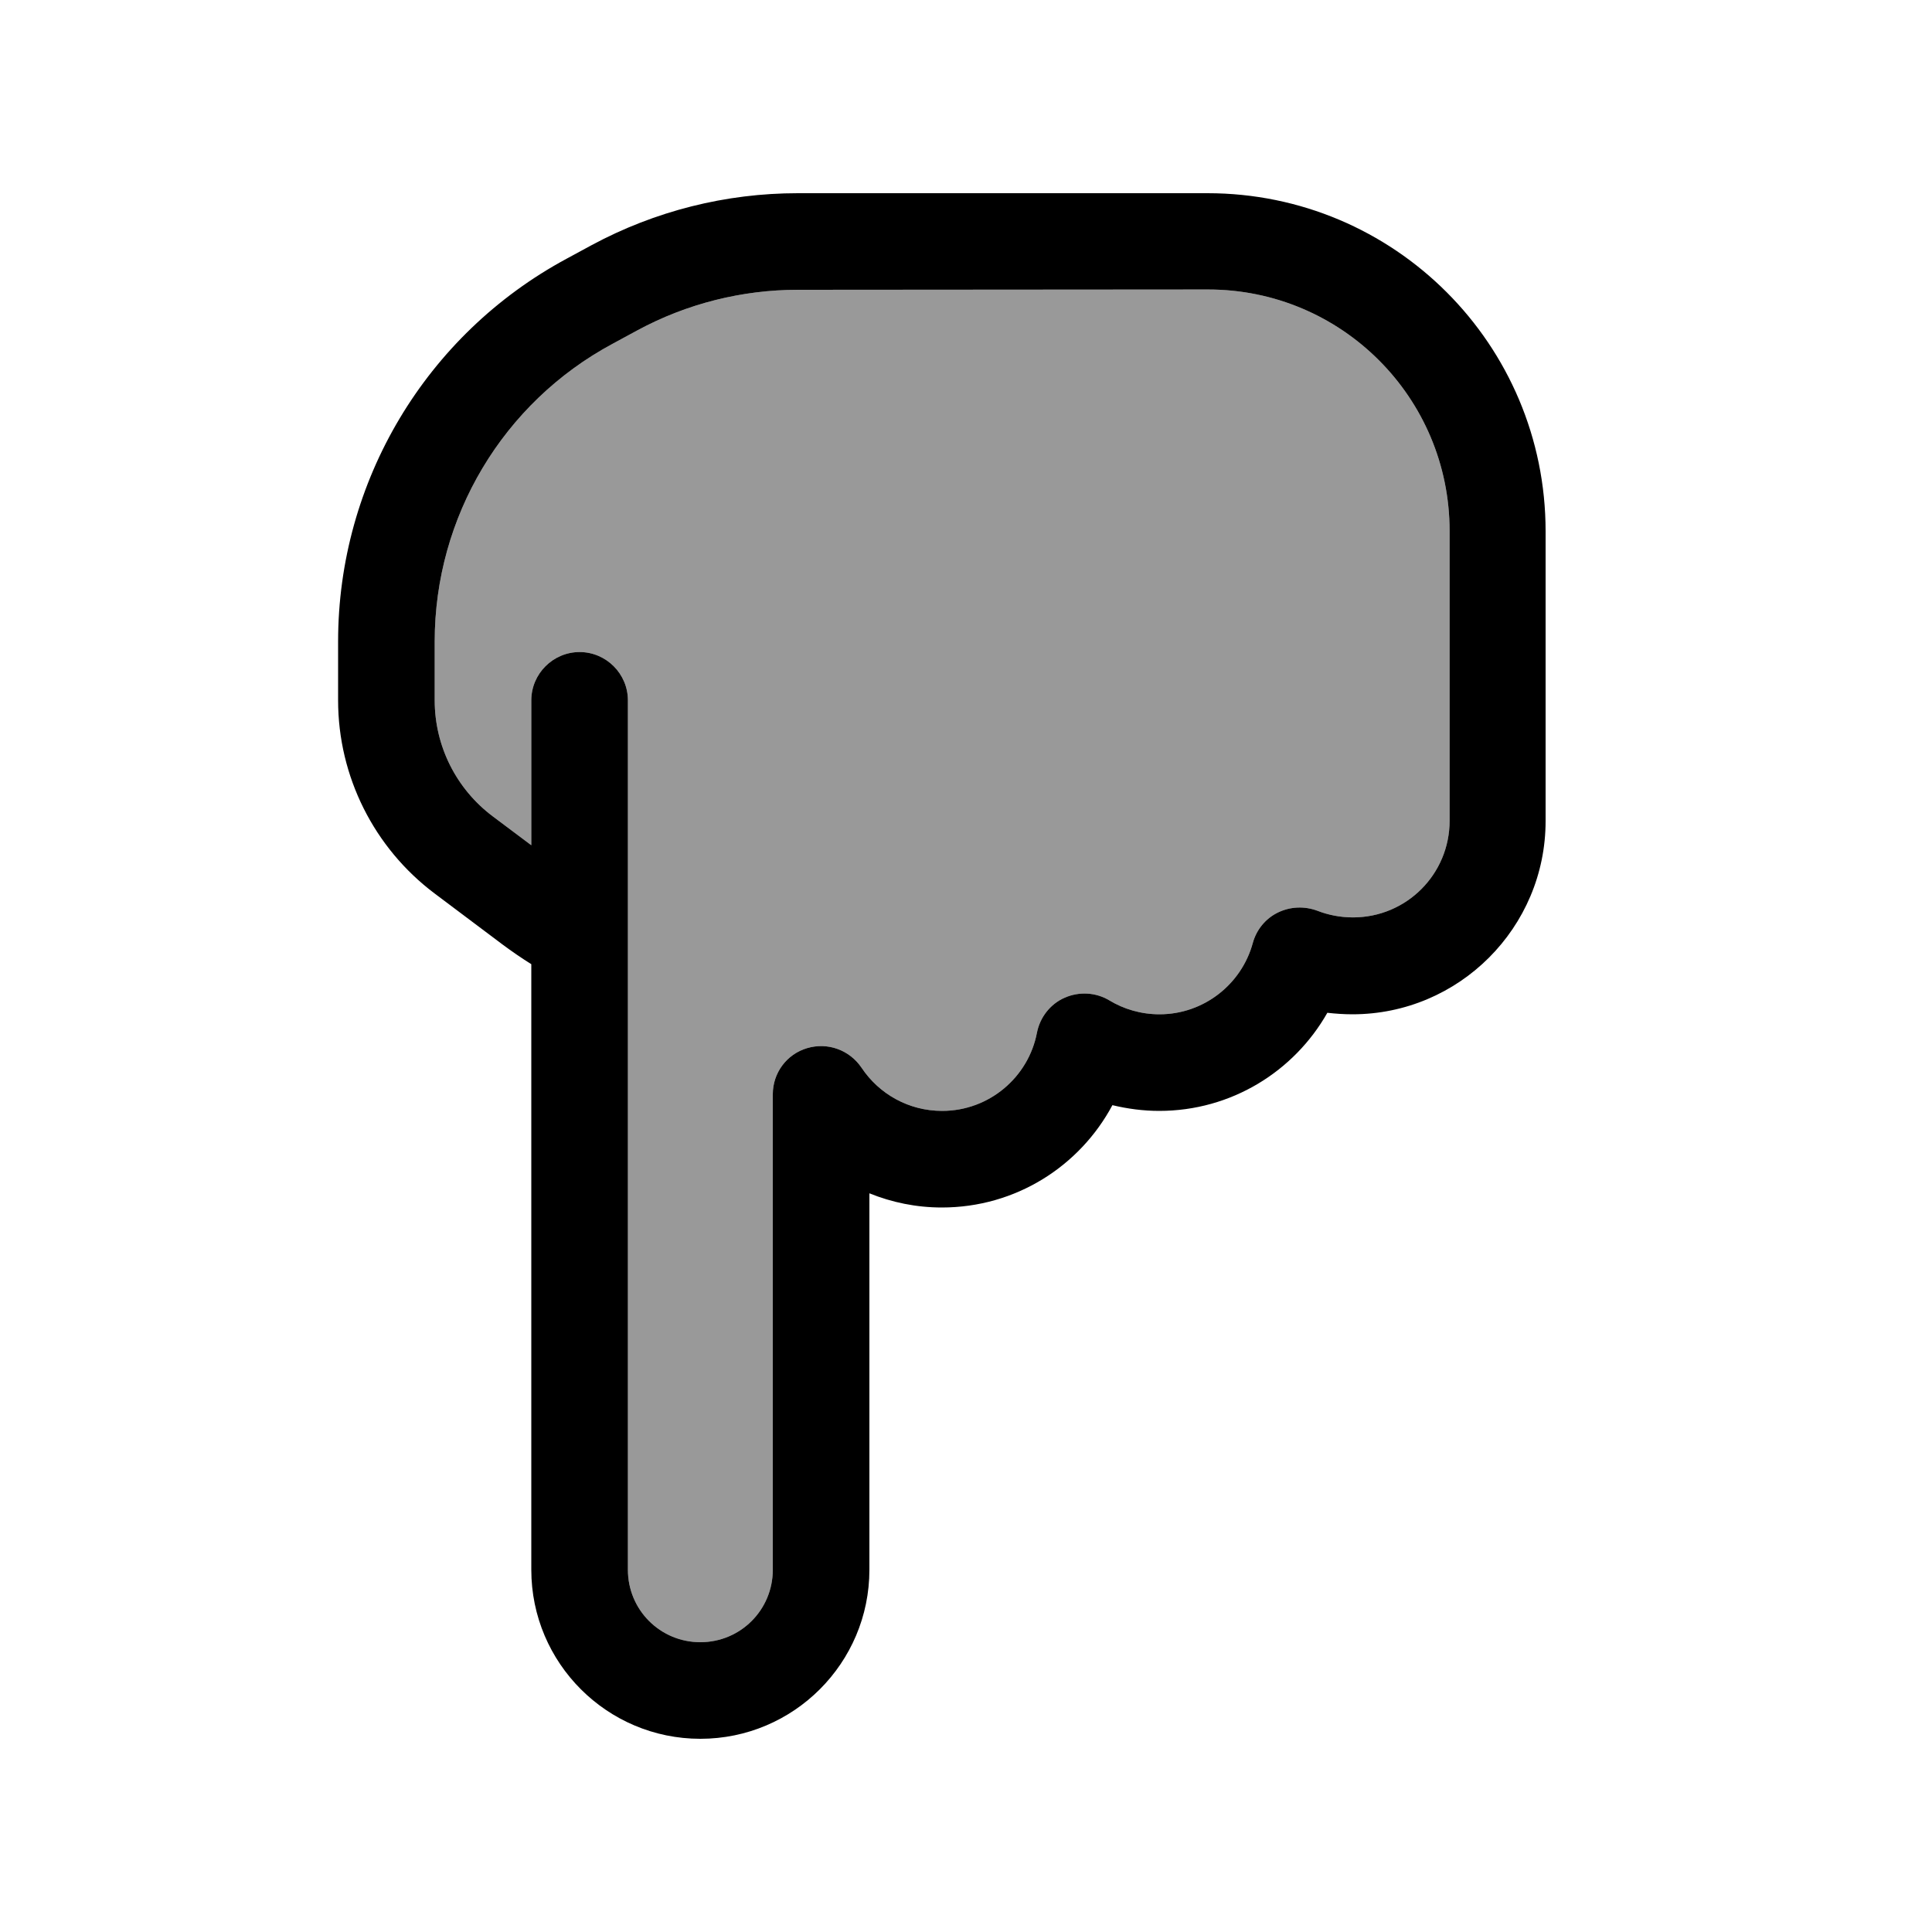
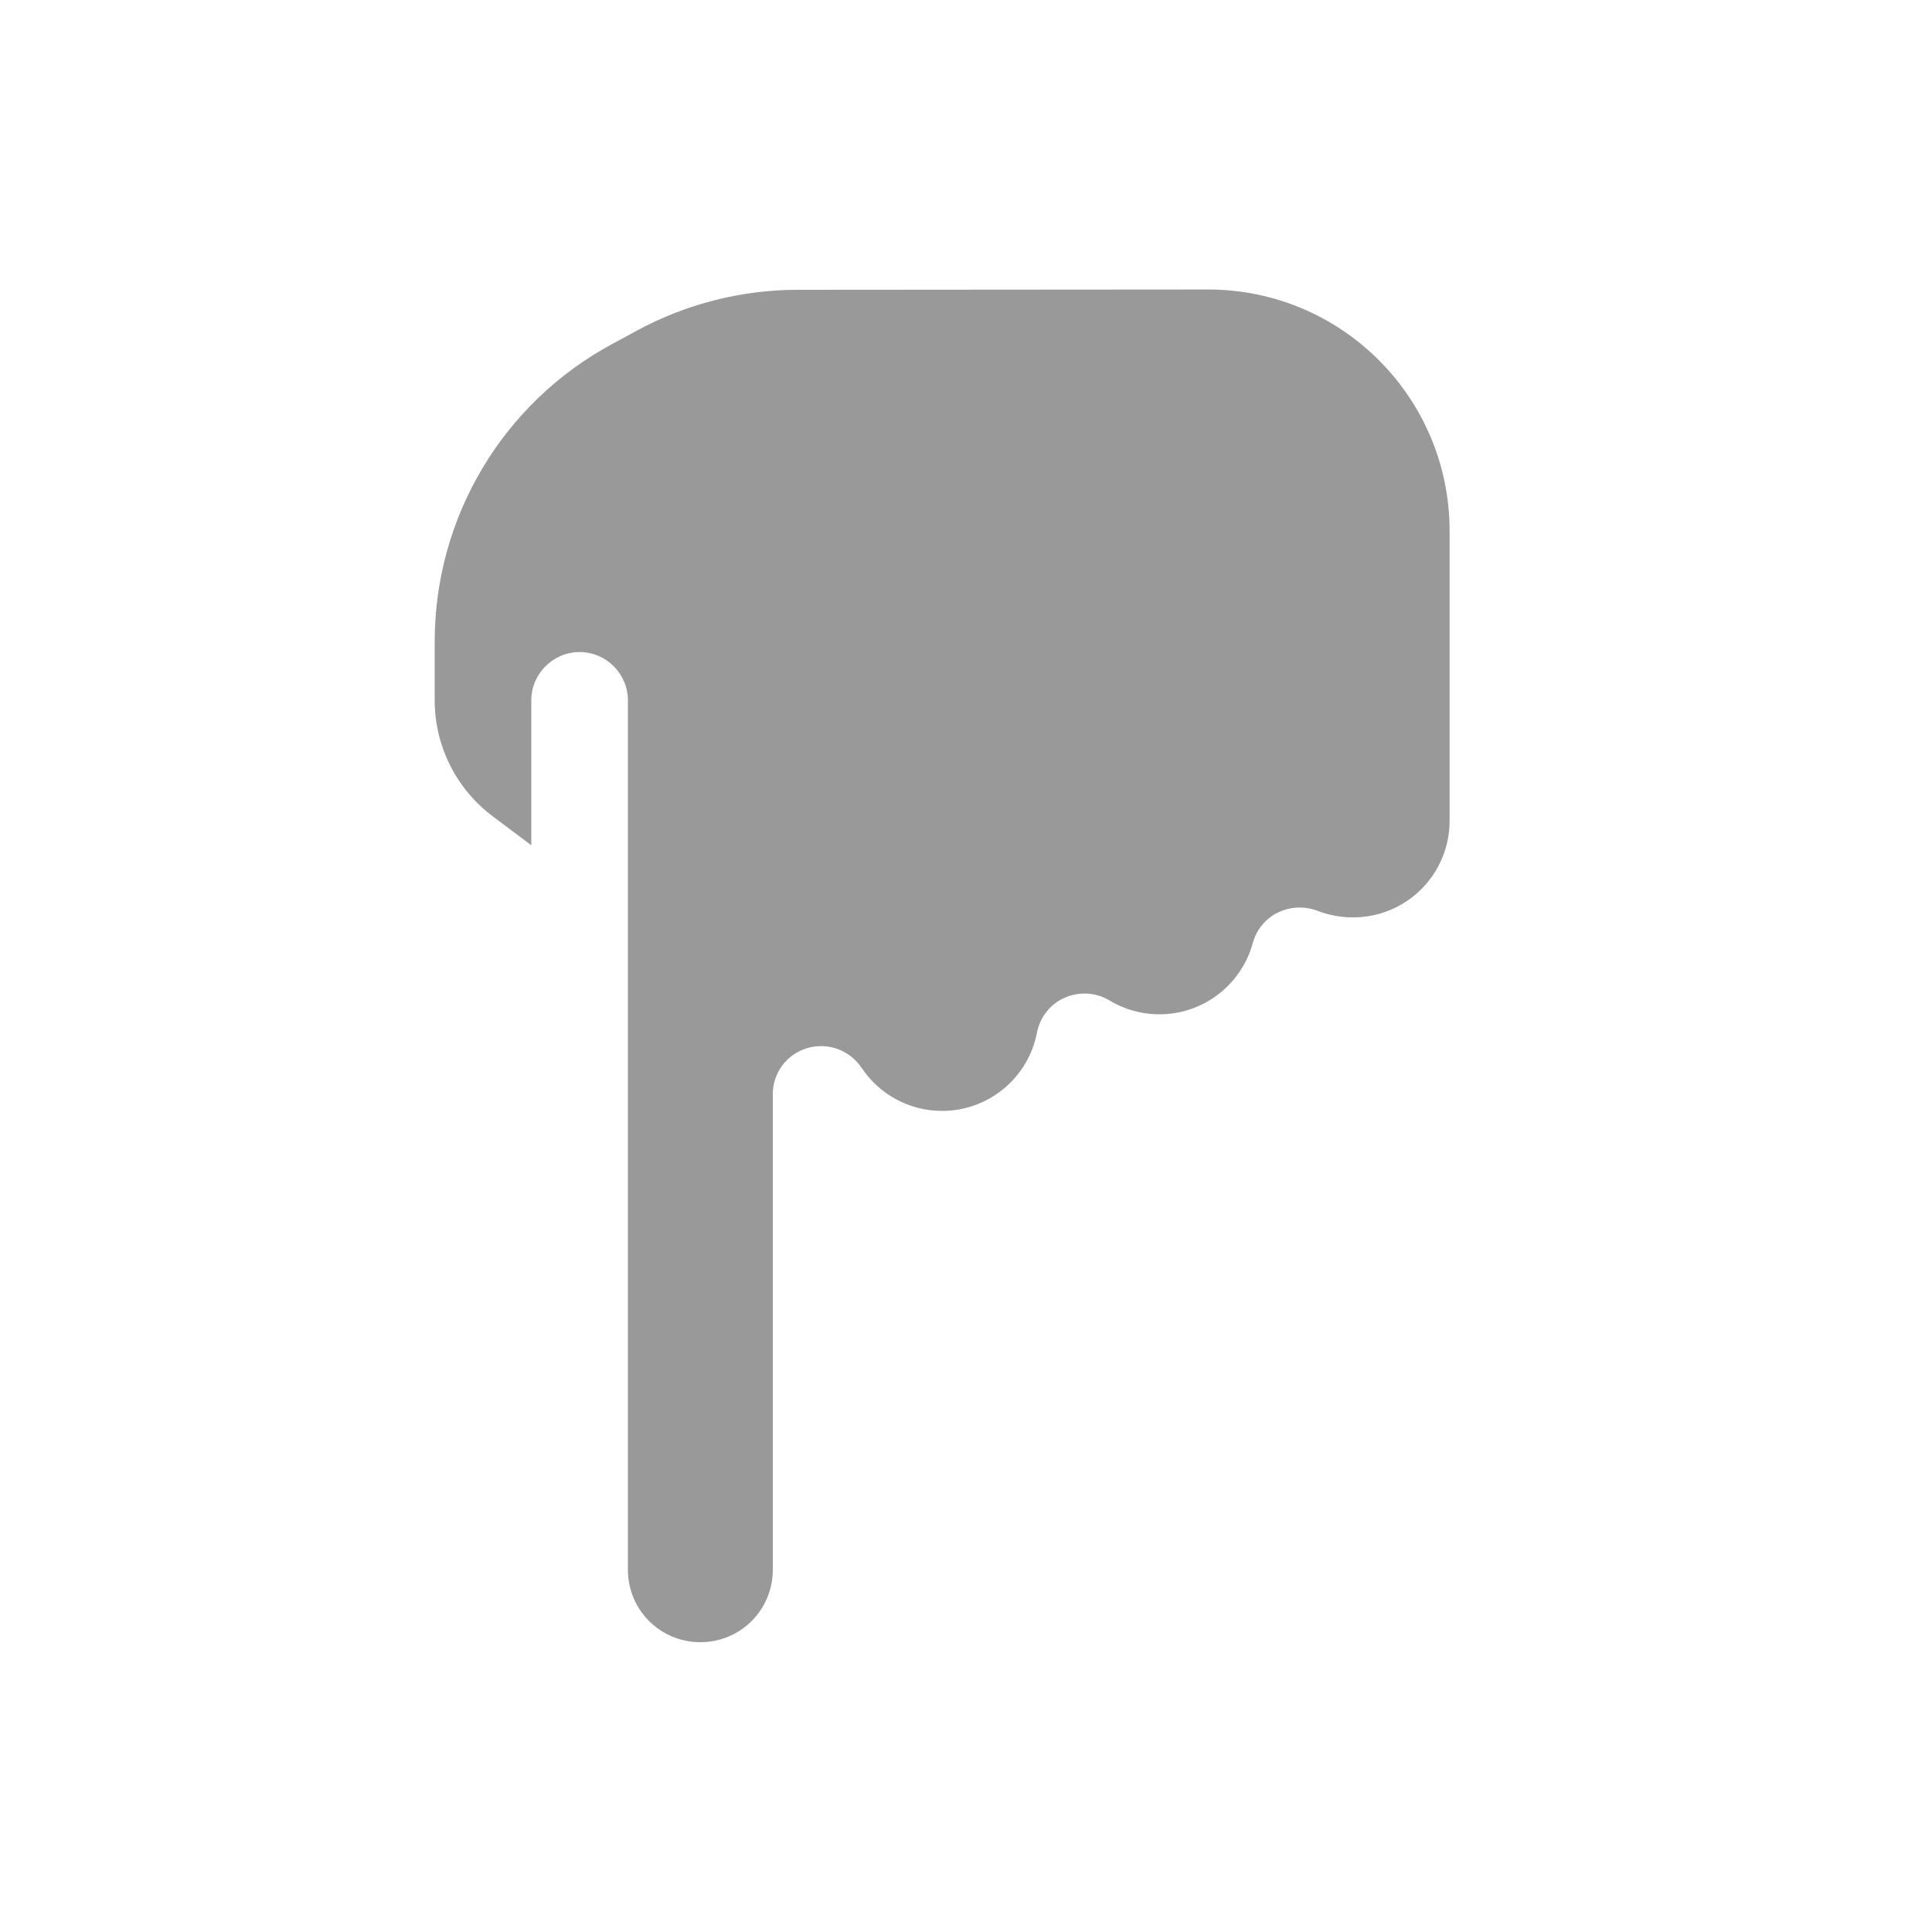
<svg xmlns="http://www.w3.org/2000/svg" viewBox="0 0 640 640">
  <path opacity=".4" fill="currentColor" d="M144 212.5L144 232C144 247.1 151.1 261.3 163.2 270.4L176 280L176 232C176 223.2 183.2 216 192 216C200.8 216 208 223.2 208 232L208 520C208 533.3 218.7 544 232 544C245.3 544 256 533.3 256 520L256 362.5C256 355.4 260.6 349.2 267.4 347.2C274.2 345.2 281.4 347.8 285.4 353.7C291.2 362.4 301 368 312.1 368C327.7 368 340.7 356.8 343.5 342.1C344.5 337 347.9 332.6 352.7 330.5C357.5 328.4 363 328.7 367.5 331.4C372.3 334.3 378 336 384.1 336C398.8 336 411.3 326 415 312.4C416.2 308 419.2 304.3 423.3 302.3C427.4 300.3 432.1 300.1 436.4 301.7C440 303.1 444 303.9 448.2 303.9C465.9 303.9 480.2 289.6 480.2 271.9L480.2 175.9C480.2 131.7 444.4 95.9 400.2 95.9L264.3 96C245.8 96 227.5 100.6 211.2 109.4L202.9 113.9C166.6 133.4 144 171.3 144 212.5z" />
-   <path fill="currentColor" d="M232 576C201.1 576 176 550.9 176 520L176 319.4C172.8 317.4 169.6 315.2 166.5 312.9L144 296C123.9 280.9 112 257.2 112 232L112 212.5C112 159.5 141.1 110.8 187.7 85.7L196 81.2C217 69.9 240.4 64 264.3 64L400 64C461.9 64 512 114.1 512 176L512 272C512 307.3 483.3 336 448 336C445.2 336 442.4 335.8 439.7 335.5C428.7 354.9 407.9 368 384 368C378.7 368 373.5 367.3 368.5 366.1C357.7 386.3 336.5 400 312 400C303.5 400 295.4 398.3 288 395.3L288 520C288 550.9 262.9 576 232 576zM208 520C208 533.3 218.7 544 232 544C245.3 544 256 533.3 256 520L256 362.5C256 355.4 260.6 349.2 267.4 347.2C274.2 345.2 281.4 347.8 285.4 353.7C291.2 362.4 301 368 312.1 368C327.7 368 340.7 356.8 343.5 342.1C344.5 337 347.9 332.6 352.7 330.5C357.5 328.4 363 328.7 367.5 331.4C372.3 334.3 378 336 384.1 336C398.8 336 411.3 326 415 312.4C416.2 308 419.2 304.3 423.3 302.3C427.4 300.3 432.1 300.1 436.4 301.7C440 303.1 444 303.9 448.2 303.9C465.9 303.9 480.2 289.6 480.2 271.9L480.2 175.9C480.2 131.7 444.4 95.9 400.2 95.9L264.3 96C245.8 96 227.5 100.6 211.2 109.4L211.2 109.4L202.9 113.9C166.6 133.4 144 171.3 144 212.5L144 232C144 247.1 151.1 261.3 163.2 270.4L176 280L176 232C176 223.2 183.2 216 192 216C200.8 216 208 223.2 208 232L208 520z" />
</svg>